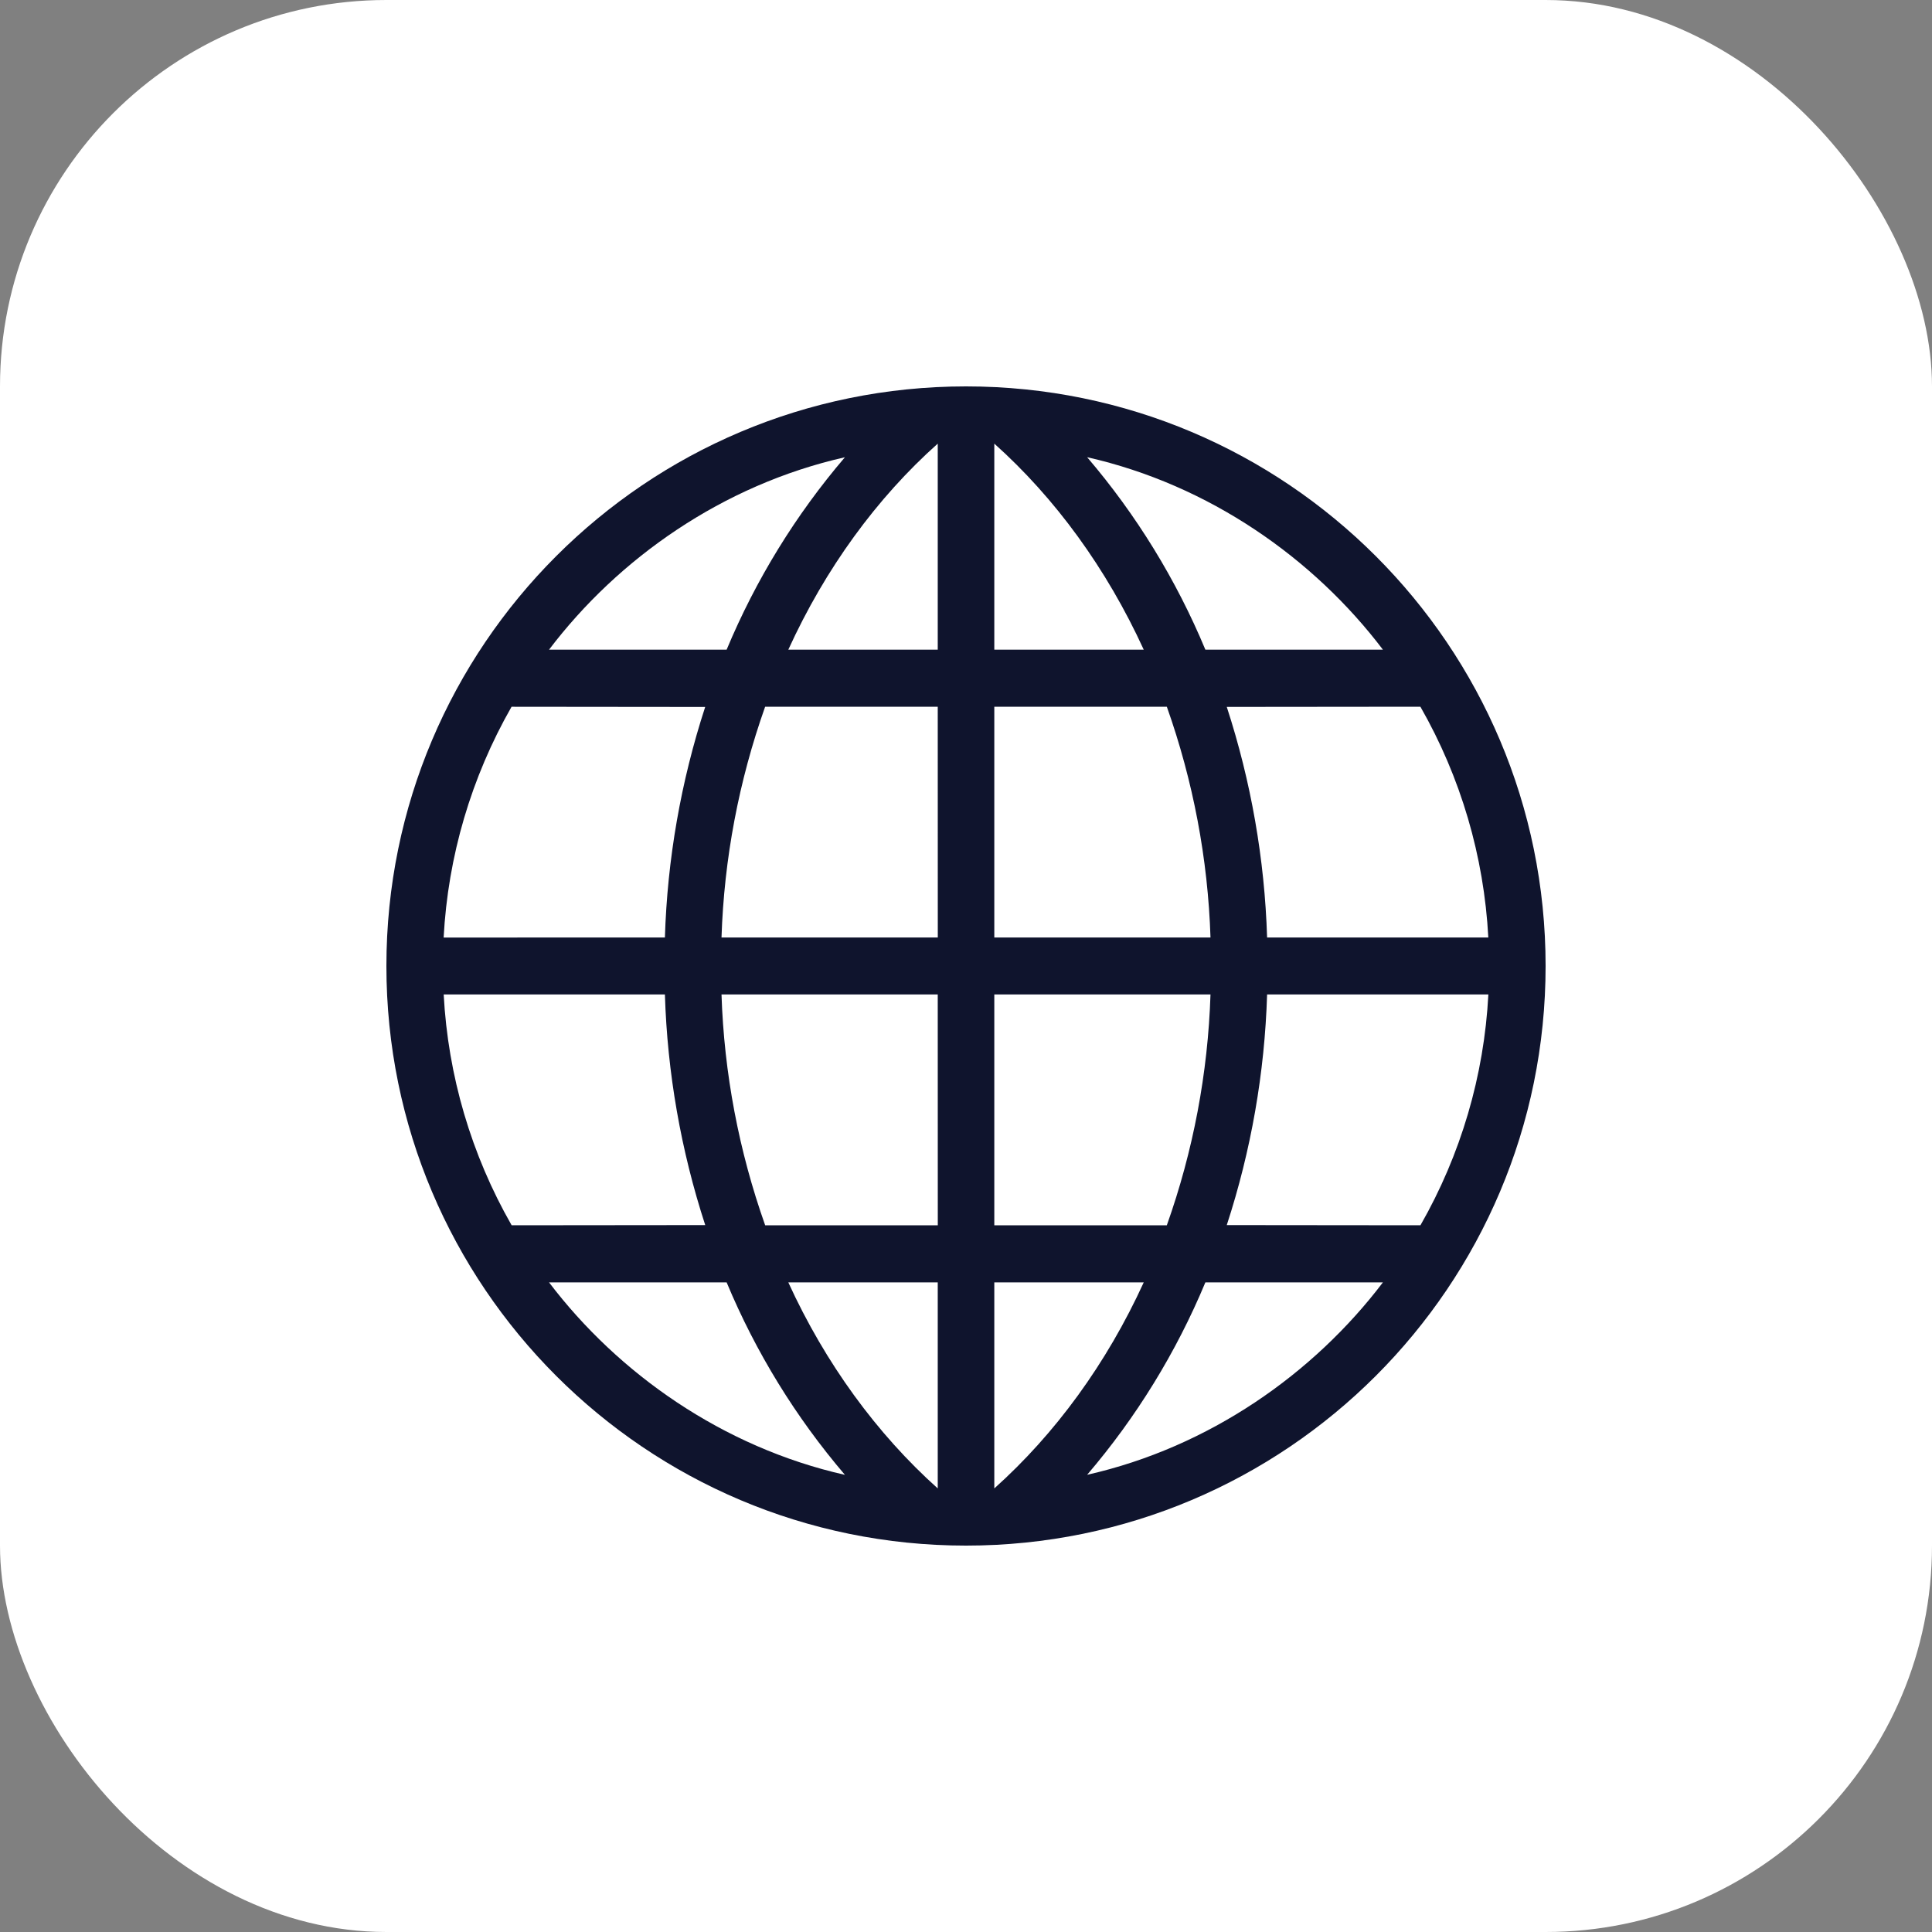
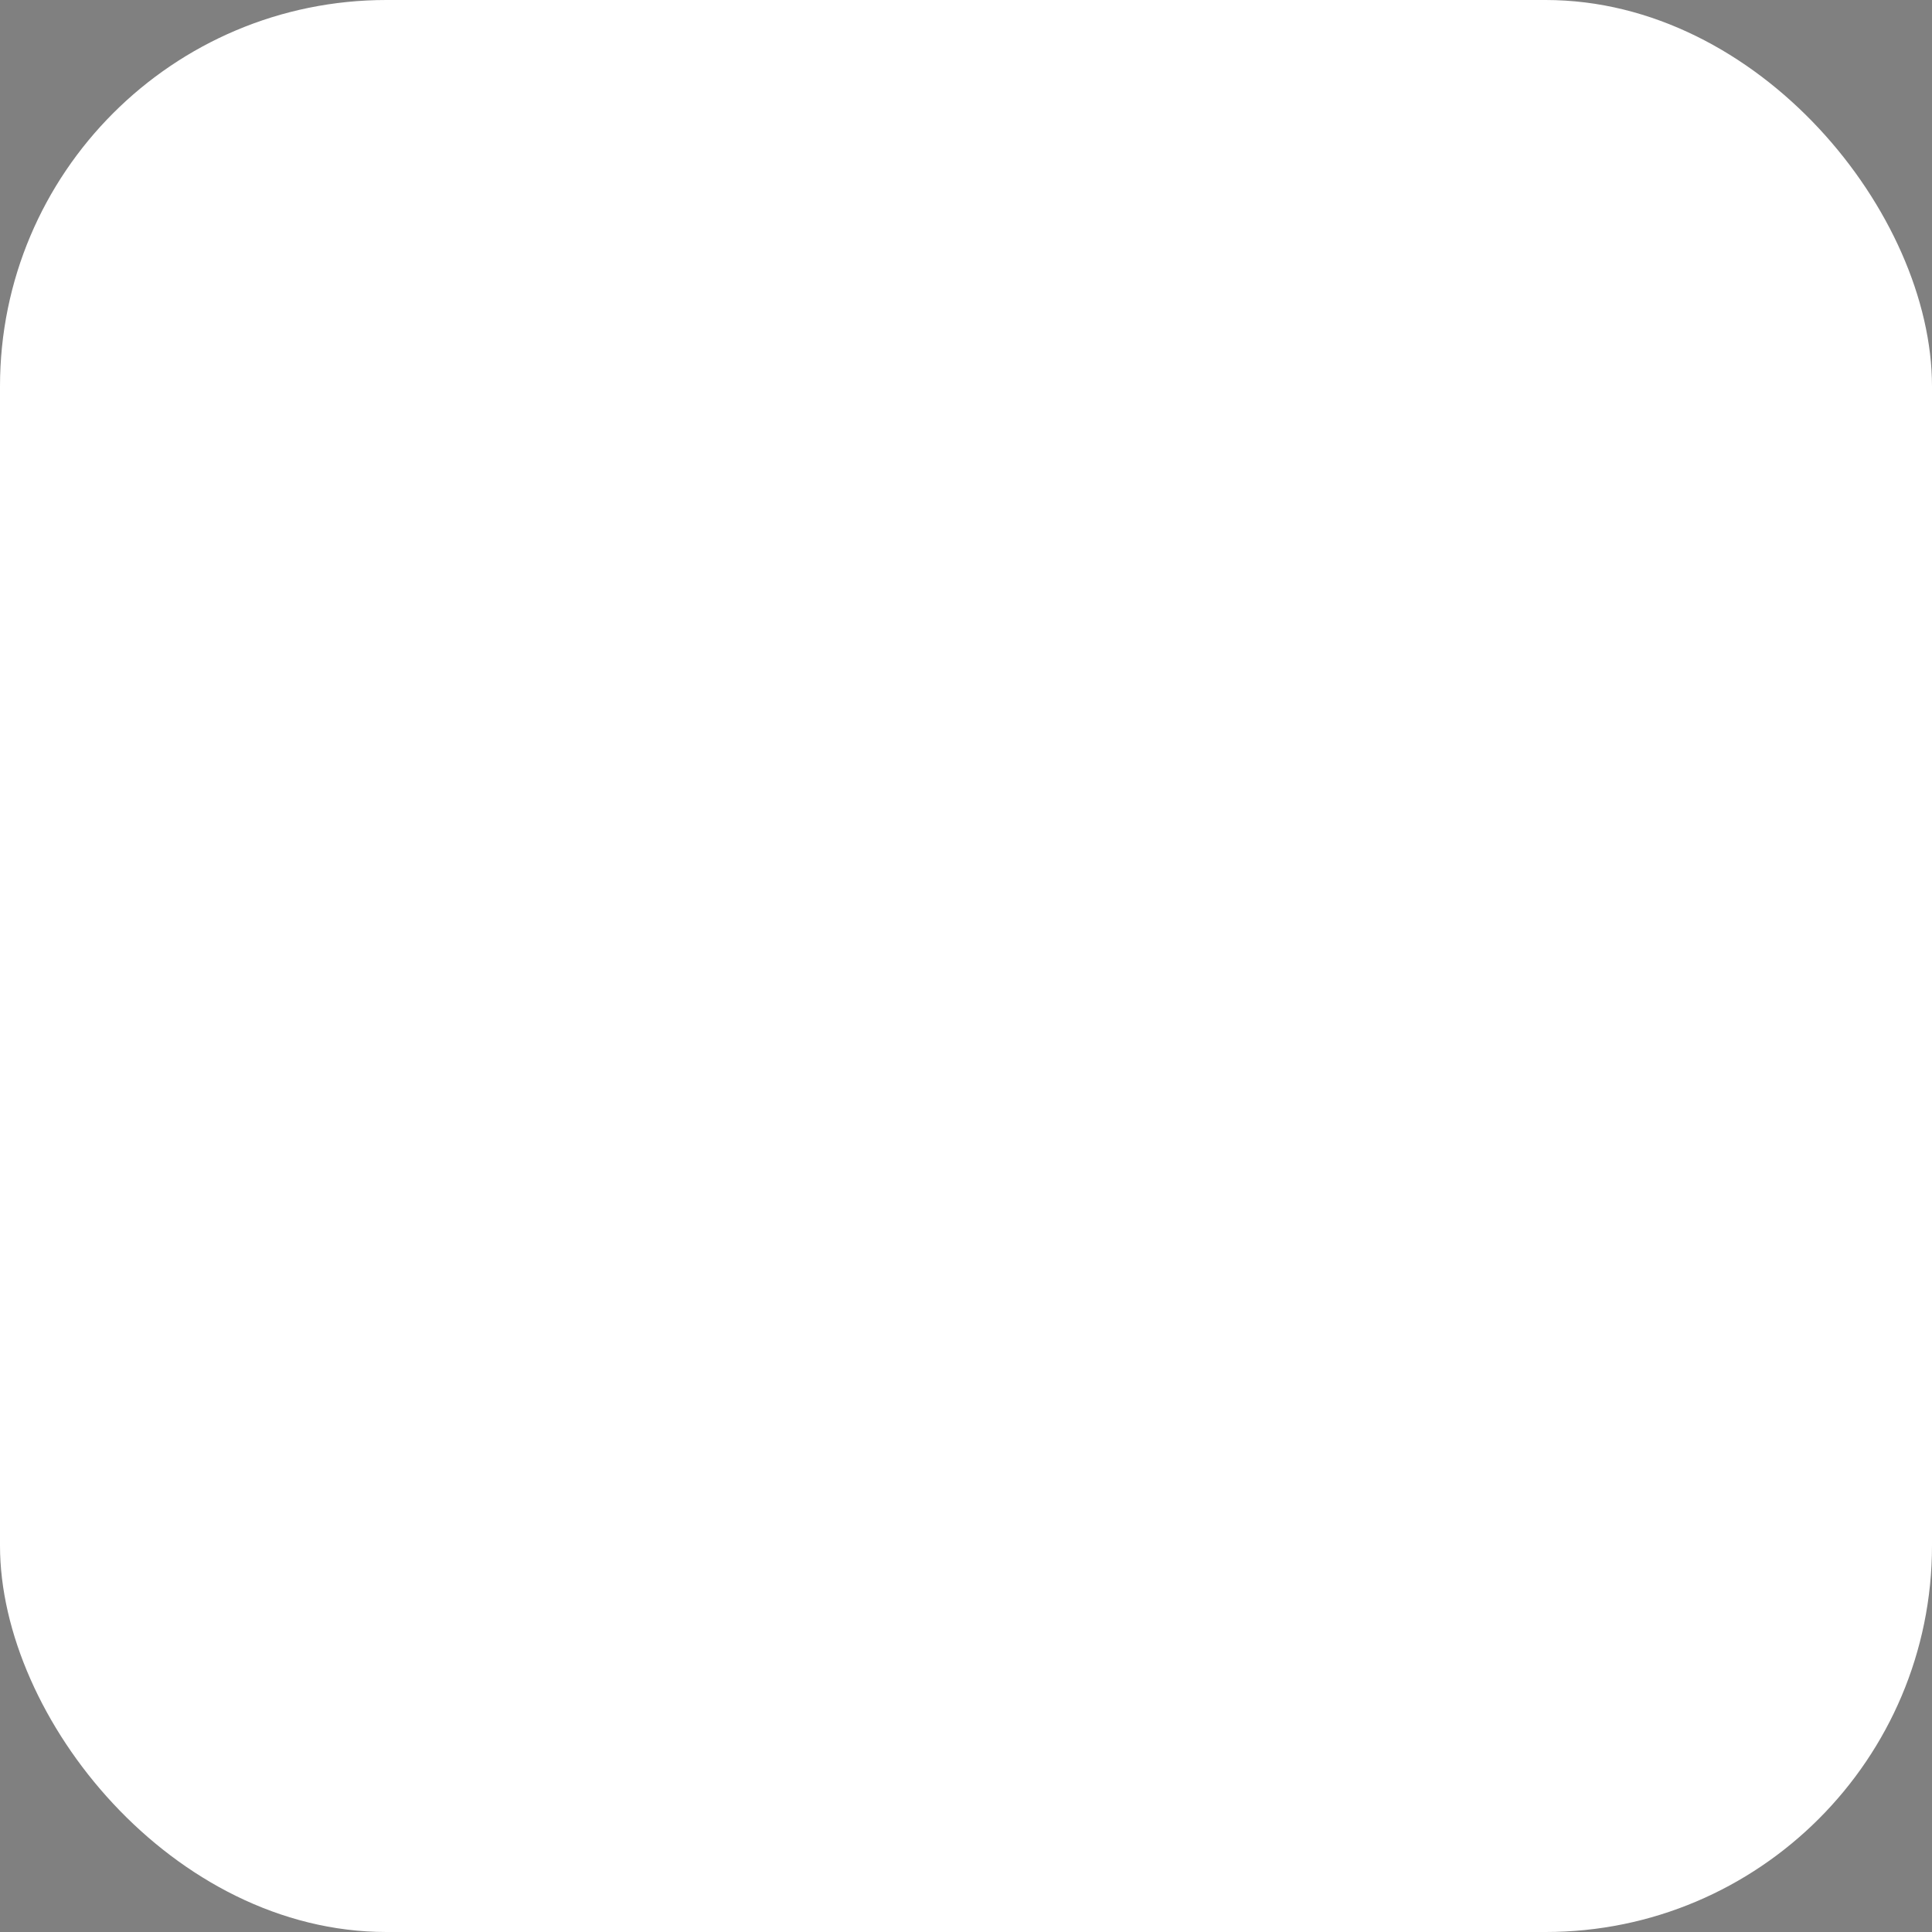
<svg xmlns="http://www.w3.org/2000/svg" width="40" height="40" viewBox="0 0 40 40" fill="none">
  <rect x="0" y="0" width="40" height="40" fill="#808080" stroke="none" />
  <rect width="40" height="40" rx="8" fill="white" />
  <g clip-path="url(#clip0_20979_5477)">
-     <path d="M32 20C32 26.628 26.627 32 20 32C13.373 32 8 26.628 8 20C8 13.372 13.373 8 20 8C26.627 8 32 13.373 32 20ZM13.766 19.41C13.816 17.788 14.097 16.18 14.6 14.637L10.591 14.633C9.756 16.094 9.274 17.73 9.185 19.411L13.766 19.41ZM19.415 14.633H15.841C15.296 16.169 14.991 17.781 14.938 19.41H19.416L19.415 14.633ZM19.415 9.185C18.153 10.31 17.088 11.77 16.321 13.451H19.415V9.185ZM11.368 13.451H15.044C15.648 12.003 16.474 10.659 17.493 9.467C14.961 10.038 12.8 11.562 11.367 13.451H11.368ZM30.814 19.41C30.725 17.73 30.244 16.093 29.408 14.632L25.399 14.636C25.902 16.18 26.183 17.787 26.234 19.41H30.814ZM20.586 19.41H25.062C25.009 17.781 24.703 16.169 24.158 14.632H20.586V19.41ZM20.586 13.451H23.68C22.91 11.77 21.846 10.312 20.586 9.185V13.451ZM22.508 9.466C23.527 10.658 24.353 12.003 24.956 13.451H28.632C27.2 11.562 25.037 10.038 22.508 9.466ZM9.186 20.589C9.275 22.27 9.757 23.907 10.593 25.368L14.601 25.364C14.098 23.82 13.816 22.212 13.766 20.589H9.186ZM19.415 20.589H14.938C14.991 22.219 15.297 23.831 15.842 25.368H19.416L19.415 20.589ZM19.415 26.55H16.321C17.09 28.231 18.155 29.687 19.415 30.816V26.55ZM17.493 30.535C16.474 29.342 15.648 27.998 15.044 26.55H11.367C12.8 28.438 14.963 29.963 17.492 30.535H17.493ZM26.234 20.589C26.184 22.212 25.903 23.82 25.399 25.364L29.409 25.368C30.245 23.907 30.727 22.27 30.815 20.589H26.234ZM20.586 25.368H24.158C24.704 23.831 25.009 22.219 25.062 20.589H20.586V25.368ZM20.586 30.816C21.847 29.687 22.912 28.231 23.68 26.55H20.586V30.816ZM28.632 26.55H24.956C24.353 27.998 23.527 29.342 22.508 30.534C25.037 29.963 27.2 28.438 28.632 26.55Z" fill="#0F142D" />
+     <path d="M32 20C32 26.628 26.627 32 20 32C13.373 32 8 26.628 8 20C8 13.372 13.373 8 20 8C26.627 8 32 13.373 32 20ZM13.766 19.41C13.816 17.788 14.097 16.18 14.6 14.637L10.591 14.633C9.756 16.094 9.274 17.73 9.185 19.411L13.766 19.41ZM19.415 14.633H15.841C15.296 16.169 14.991 17.781 14.938 19.41H19.416L19.415 14.633ZM19.415 9.185C18.153 10.31 17.088 11.77 16.321 13.451H19.415V9.185ZM11.368 13.451H15.044C15.648 12.003 16.474 10.659 17.493 9.467C14.961 10.038 12.8 11.562 11.367 13.451H11.368ZM30.814 19.41C30.725 17.73 30.244 16.093 29.408 14.632L25.399 14.636C25.902 16.18 26.183 17.787 26.234 19.41H30.814ZM20.586 19.41H25.062C25.009 17.781 24.703 16.169 24.158 14.632H20.586V19.41M20.586 13.451H23.68C22.91 11.77 21.846 10.312 20.586 9.185V13.451ZM22.508 9.466C23.527 10.658 24.353 12.003 24.956 13.451H28.632C27.2 11.562 25.037 10.038 22.508 9.466ZM9.186 20.589C9.275 22.27 9.757 23.907 10.593 25.368L14.601 25.364C14.098 23.82 13.816 22.212 13.766 20.589H9.186ZM19.415 20.589H14.938C14.991 22.219 15.297 23.831 15.842 25.368H19.416L19.415 20.589ZM19.415 26.55H16.321C17.09 28.231 18.155 29.687 19.415 30.816V26.55ZM17.493 30.535C16.474 29.342 15.648 27.998 15.044 26.55H11.367C12.8 28.438 14.963 29.963 17.492 30.535H17.493ZM26.234 20.589C26.184 22.212 25.903 23.82 25.399 25.364L29.409 25.368C30.245 23.907 30.727 22.27 30.815 20.589H26.234ZM20.586 25.368H24.158C24.704 23.831 25.009 22.219 25.062 20.589H20.586V25.368ZM20.586 30.816C21.847 29.687 22.912 28.231 23.68 26.55H20.586V30.816ZM28.632 26.55H24.956C24.353 27.998 23.527 29.342 22.508 30.534C25.037 29.963 27.2 28.438 28.632 26.55Z" fill="#0F142D" />
  </g>
  <defs>
    <clipPath id="clip0_20979_5477">
-       <rect width="24" height="24" fill="white" transform="translate(8 8)" />
-     </clipPath>
+       </clipPath>
  </defs>
</svg>